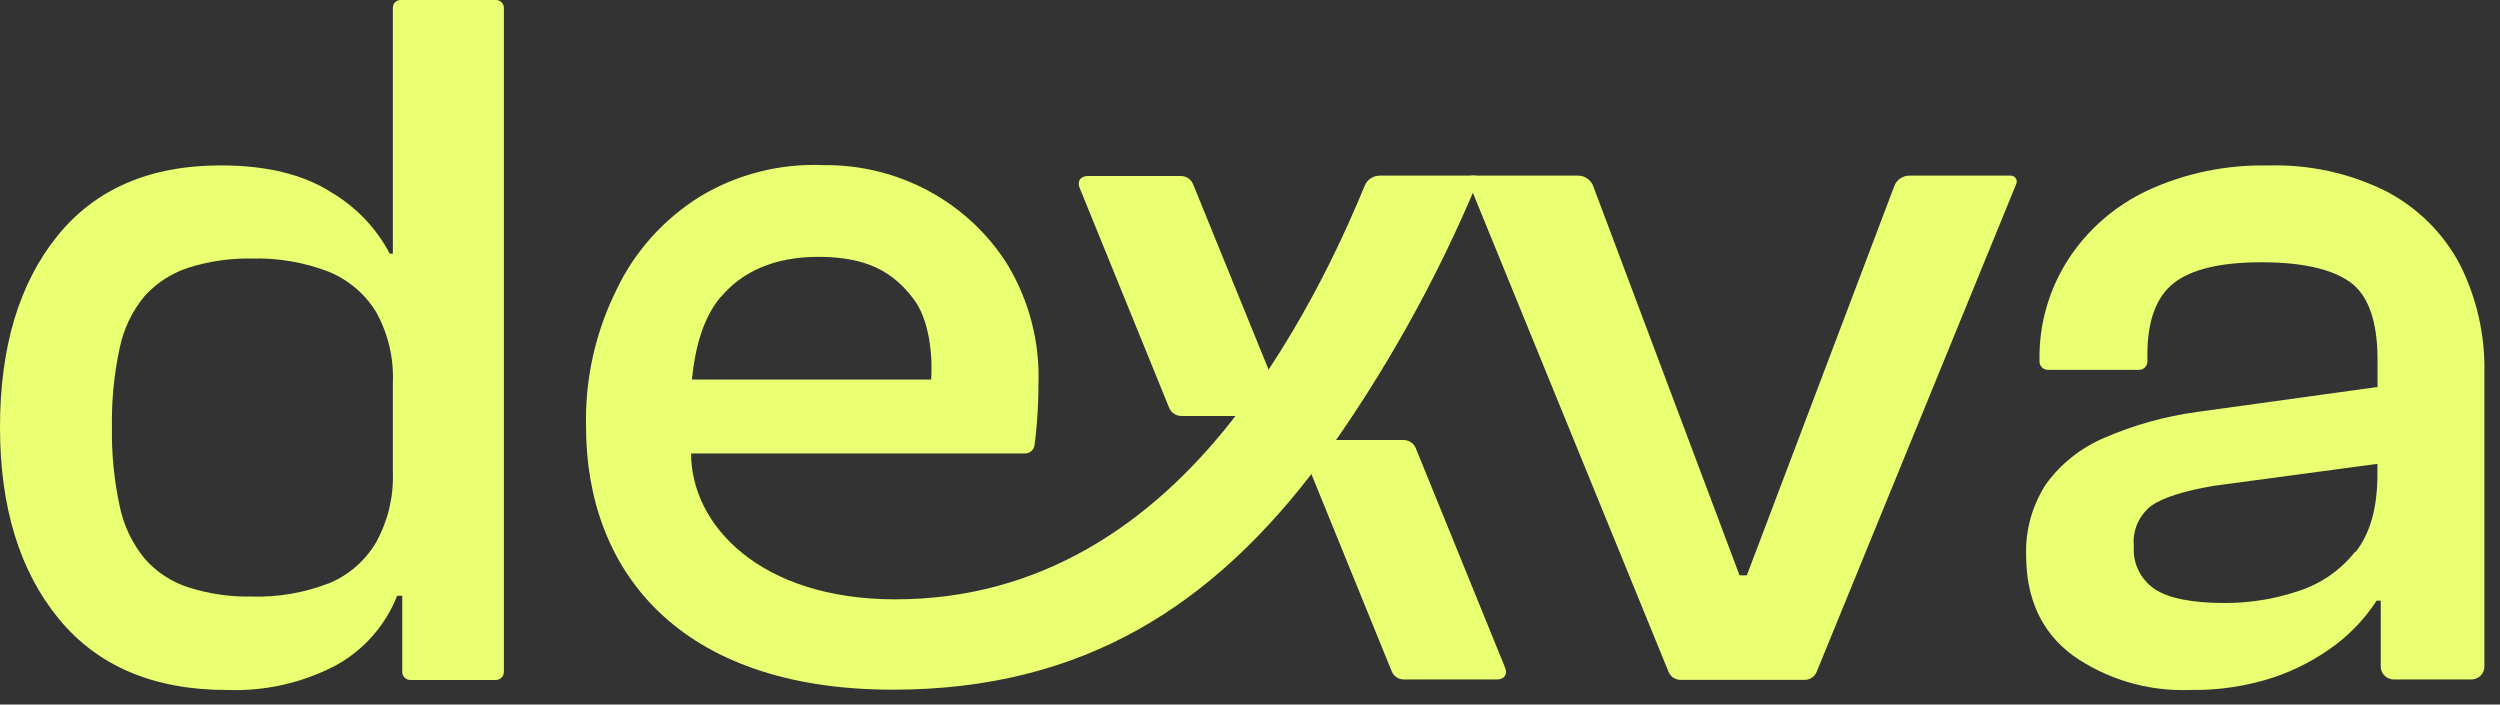
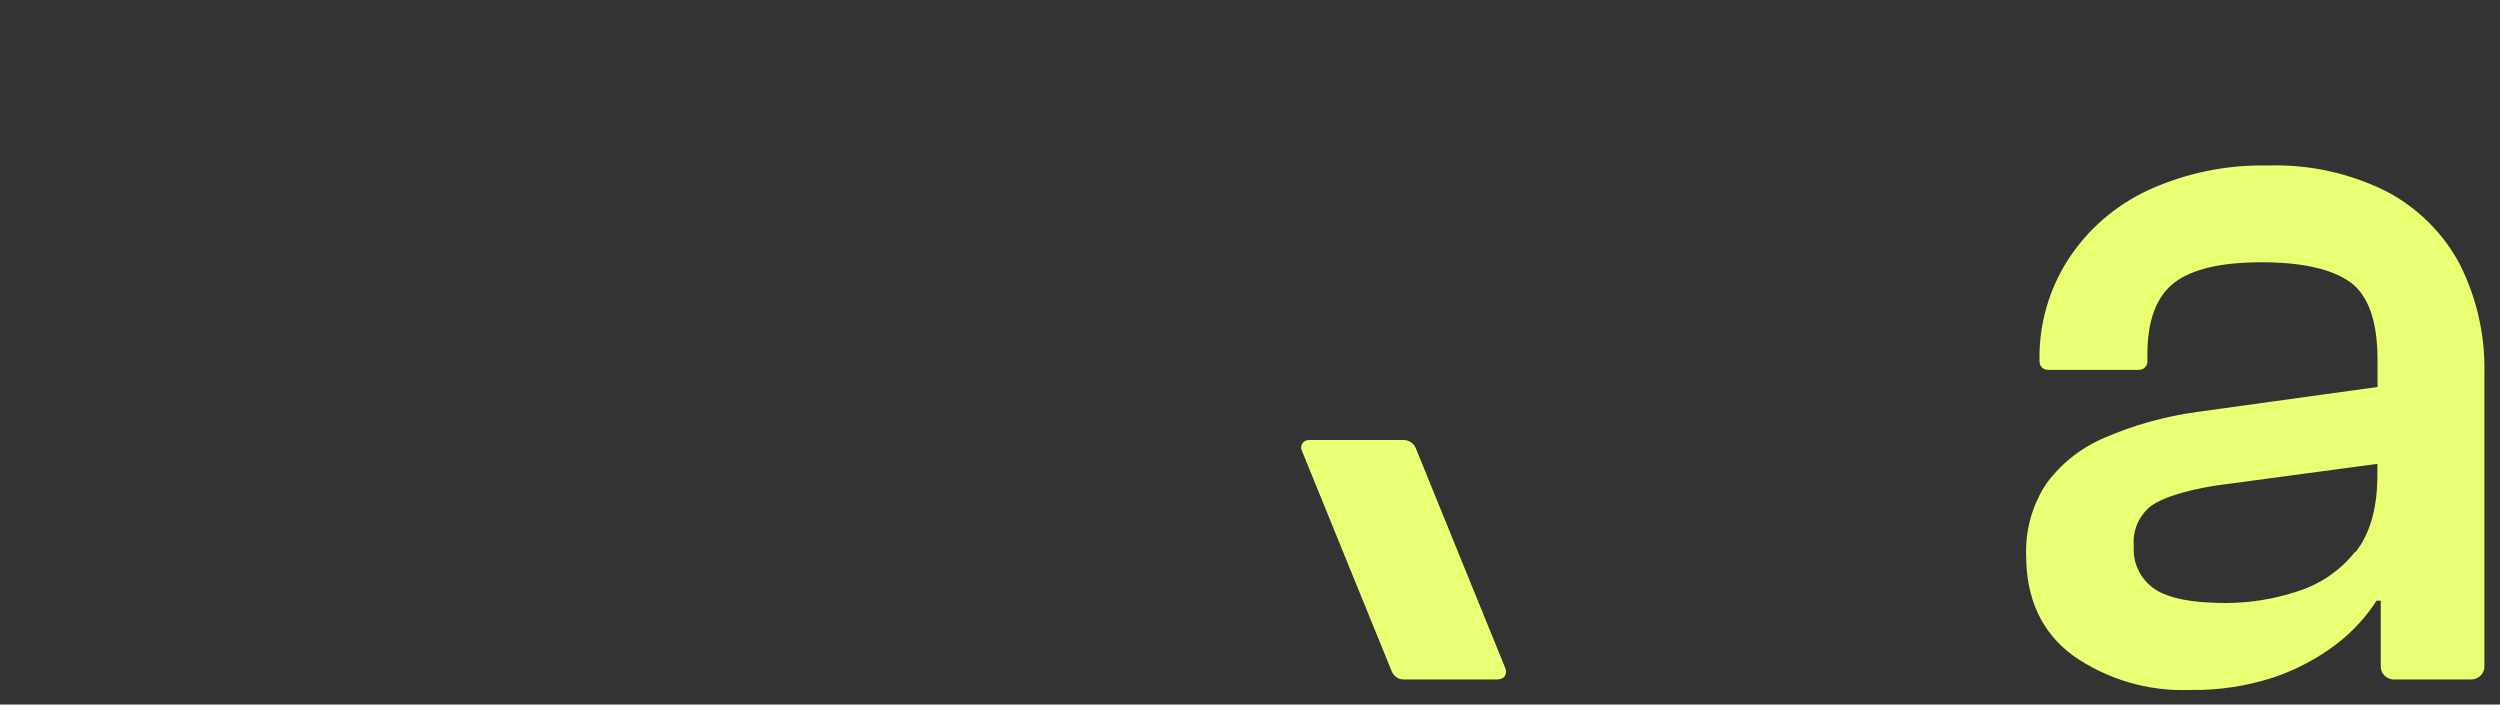
<svg xmlns="http://www.w3.org/2000/svg" width="110" height="31" viewBox="0 0 110 31" fill="none">
  <rect x="0" y="0" width="110" height="31" fill="#333333" stroke="none" />
-   <path d="M21.823 1.14898e-09H17.629C17.538 1.14898e-09 17.451 0.035 17.386 0.098C17.322 0.161 17.286 0.247 17.286 0.336V11.161H17.148C16.563 10.043 15.67 9.107 14.57 8.459C13.341 7.672 11.723 7.278 9.716 7.278C6.581 7.278 4.178 8.32 2.507 10.403C0.836 12.486 0 15.284 0 18.797C0 22.309 0.858 25.114 2.574 27.212C4.29 29.31 6.761 30.359 9.988 30.359C11.663 30.422 13.325 30.044 14.801 29.265C16.025 28.581 16.969 27.503 17.473 26.214H17.7V29.57C17.7 29.662 17.738 29.751 17.804 29.816C17.871 29.882 17.962 29.919 18.056 29.919H21.814C21.909 29.919 22 29.882 22.066 29.816C22.133 29.751 22.171 29.662 22.171 29.57V0.344C22.171 0.299 22.163 0.255 22.146 0.213C22.128 0.171 22.103 0.133 22.071 0.101C22.038 0.069 22 0.044 21.957 0.026C21.915 0.009 21.869 -3.69804e-06 21.823 1.14898e-09ZM14.458 25.669C13.385 26.085 12.237 26.282 11.083 26.249C10.139 26.268 9.198 26.133 8.3 25.848C7.547 25.607 6.876 25.166 6.363 24.576C5.816 23.906 5.441 23.119 5.268 22.279C5.02 21.133 4.905 19.963 4.925 18.792C4.905 17.621 5.02 16.451 5.268 15.306C5.438 14.47 5.814 13.688 6.363 13.026C6.884 12.449 7.553 12.018 8.3 11.776C9.199 11.493 10.139 11.357 11.083 11.375C12.237 11.343 13.385 11.54 14.458 11.954C15.336 12.313 16.072 12.94 16.556 13.741C17.077 14.686 17.329 15.75 17.286 16.822V20.797C17.323 21.859 17.071 22.912 16.556 23.848C16.081 24.666 15.344 25.308 14.458 25.674V25.669Z" fill="#EAFF71" />
-   <path d="M79.394 29.914H73.948C73.833 29.915 73.72 29.881 73.624 29.817C73.529 29.753 73.456 29.662 73.414 29.557L64.597 7.971C64.587 7.944 64.583 7.915 64.586 7.887C64.589 7.858 64.599 7.831 64.615 7.807C64.631 7.783 64.653 7.763 64.679 7.749C64.704 7.735 64.733 7.728 64.762 7.727H69.429C69.576 7.727 69.719 7.772 69.839 7.854C69.96 7.937 70.051 8.054 70.101 8.189L76.54 25.316H76.861L83.348 8.189C83.398 8.053 83.489 7.936 83.61 7.854C83.73 7.771 83.874 7.727 84.021 7.727H88.474C88.517 7.728 88.559 7.738 88.597 7.759C88.635 7.779 88.668 7.808 88.692 7.843C88.716 7.878 88.731 7.918 88.736 7.96C88.74 8.002 88.734 8.045 88.719 8.084L79.933 29.561C79.891 29.667 79.816 29.757 79.72 29.82C79.624 29.883 79.51 29.916 79.394 29.914Z" fill="#EAFF71" />
  <path d="M108.235 11.636C107.52 10.284 106.409 9.171 105.043 8.442C103.415 7.621 101.6 7.221 99.77 7.282C97.952 7.244 96.149 7.618 94.503 8.376C93.063 9.049 91.846 10.107 90.994 11.427C90.151 12.743 89.715 14.271 89.738 15.824V15.907C89.738 15.955 89.747 16.003 89.765 16.047C89.783 16.091 89.811 16.132 89.845 16.166C89.879 16.2 89.92 16.227 89.965 16.245C90.01 16.264 90.059 16.273 90.108 16.273H94.115C94.164 16.273 94.213 16.264 94.258 16.245C94.303 16.227 94.344 16.2 94.378 16.166C94.413 16.132 94.44 16.091 94.458 16.047C94.476 16.003 94.486 15.955 94.485 15.907V15.602C94.485 14.114 94.872 13.066 95.647 12.456C96.426 11.845 97.709 11.54 99.503 11.54C101.298 11.54 102.598 11.837 103.404 12.412C104.21 12.987 104.611 14.155 104.611 15.803V17.027L96.676 18.125C95.267 18.316 93.893 18.699 92.593 19.263C91.557 19.702 90.664 20.412 90.014 21.316C89.417 22.242 89.116 23.323 89.15 24.419C89.15 26.354 89.835 27.827 91.203 28.838C92.7 29.892 94.513 30.427 96.355 30.359C97.611 30.38 98.861 30.192 100.051 29.801C101.039 29.467 101.964 28.977 102.79 28.35C103.492 27.814 104.095 27.164 104.571 26.428H104.753V29.33C104.753 29.48 104.814 29.625 104.923 29.731C105.031 29.837 105.179 29.897 105.332 29.897H108.734C108.888 29.897 109.035 29.837 109.143 29.731C109.252 29.625 109.313 29.48 109.313 29.33V16.417C109.35 14.762 108.981 13.122 108.235 11.636ZM103.627 24.275C102.983 25.093 102.101 25.7 101.097 26.018C100.068 26.36 98.988 26.534 97.9 26.532C96.469 26.532 95.444 26.332 94.823 25.931C94.511 25.722 94.26 25.437 94.096 25.103C93.932 24.77 93.86 24.4 93.888 24.031C93.855 23.694 93.909 23.354 94.044 23.043C94.179 22.732 94.392 22.458 94.663 22.248C95.18 21.891 96.093 21.6 97.402 21.377L104.606 20.409V20.753C104.624 22.296 104.299 23.46 103.644 24.292L103.627 24.275Z" fill="#EAFF71" />
  <path d="M61.743 19.359H57.584C57.531 19.36 57.479 19.373 57.432 19.397C57.385 19.421 57.344 19.456 57.313 19.498C57.282 19.541 57.262 19.59 57.254 19.641C57.247 19.693 57.251 19.745 57.268 19.795L61.236 29.539C61.278 29.645 61.352 29.736 61.448 29.8C61.544 29.864 61.658 29.898 61.774 29.897H65.844C66.249 29.897 66.321 29.613 66.232 29.396L62.291 19.712C62.246 19.606 62.17 19.516 62.072 19.453C61.975 19.39 61.86 19.357 61.743 19.359Z" fill="#EAFF71" />
-   <path d="M51.987 18.304H56.146C56.202 18.304 56.256 18.29 56.305 18.264C56.354 18.238 56.396 18.202 56.427 18.157C56.458 18.111 56.477 18.06 56.483 18.006C56.49 17.952 56.482 17.897 56.462 17.846L52.495 8.102C52.452 7.996 52.377 7.906 52.281 7.842C52.185 7.778 52.072 7.744 51.956 7.744H47.886C47.481 7.744 47.409 8.032 47.498 8.25L51.439 17.934C51.481 18.043 51.556 18.137 51.654 18.203C51.752 18.269 51.868 18.304 51.987 18.304Z" fill="#EAFF71" />
-   <path d="M60.719 7.727C60.576 7.726 60.436 7.767 60.317 7.845C60.198 7.922 60.105 8.033 60.051 8.163C59.419 9.692 57.442 14.39 54.187 18.526C50.651 23.015 45.82 26.371 39.394 26.371C33.45 26.371 30.408 23.107 30.408 19.951H45.103C45.204 19.951 45.301 19.916 45.377 19.851C45.453 19.786 45.503 19.696 45.517 19.599C45.559 19.308 45.594 18.972 45.624 18.592C45.668 18.038 45.691 17.48 45.691 16.914C45.76 15.082 45.296 13.269 44.355 11.684C43.509 10.318 42.313 9.192 40.887 8.417C39.46 7.642 37.851 7.245 36.219 7.265C34.318 7.186 32.436 7.664 30.814 8.638C29.205 9.636 27.924 11.065 27.122 12.756C26.192 14.632 25.734 16.699 25.786 18.784C25.786 25.033 29.794 30.346 39.287 30.346C47.726 30.346 53.434 26.584 58.083 20.357C60.882 16.487 63.217 12.315 65.043 7.923C65.051 7.901 65.055 7.878 65.052 7.854C65.049 7.831 65.04 7.809 65.027 7.789C65.013 7.77 64.995 7.754 64.974 7.743C64.952 7.732 64.929 7.727 64.905 7.727H60.719ZM31.7 13.087C32.653 11.946 34.073 11.301 36.015 11.301C38.152 11.301 39.328 11.98 40.214 13.179C40.864 14.051 41.046 15.537 40.971 16.7H30.444C30.591 15.253 30.938 14.003 31.7 13.074V13.087Z" fill="#EAFF71" />
</svg>